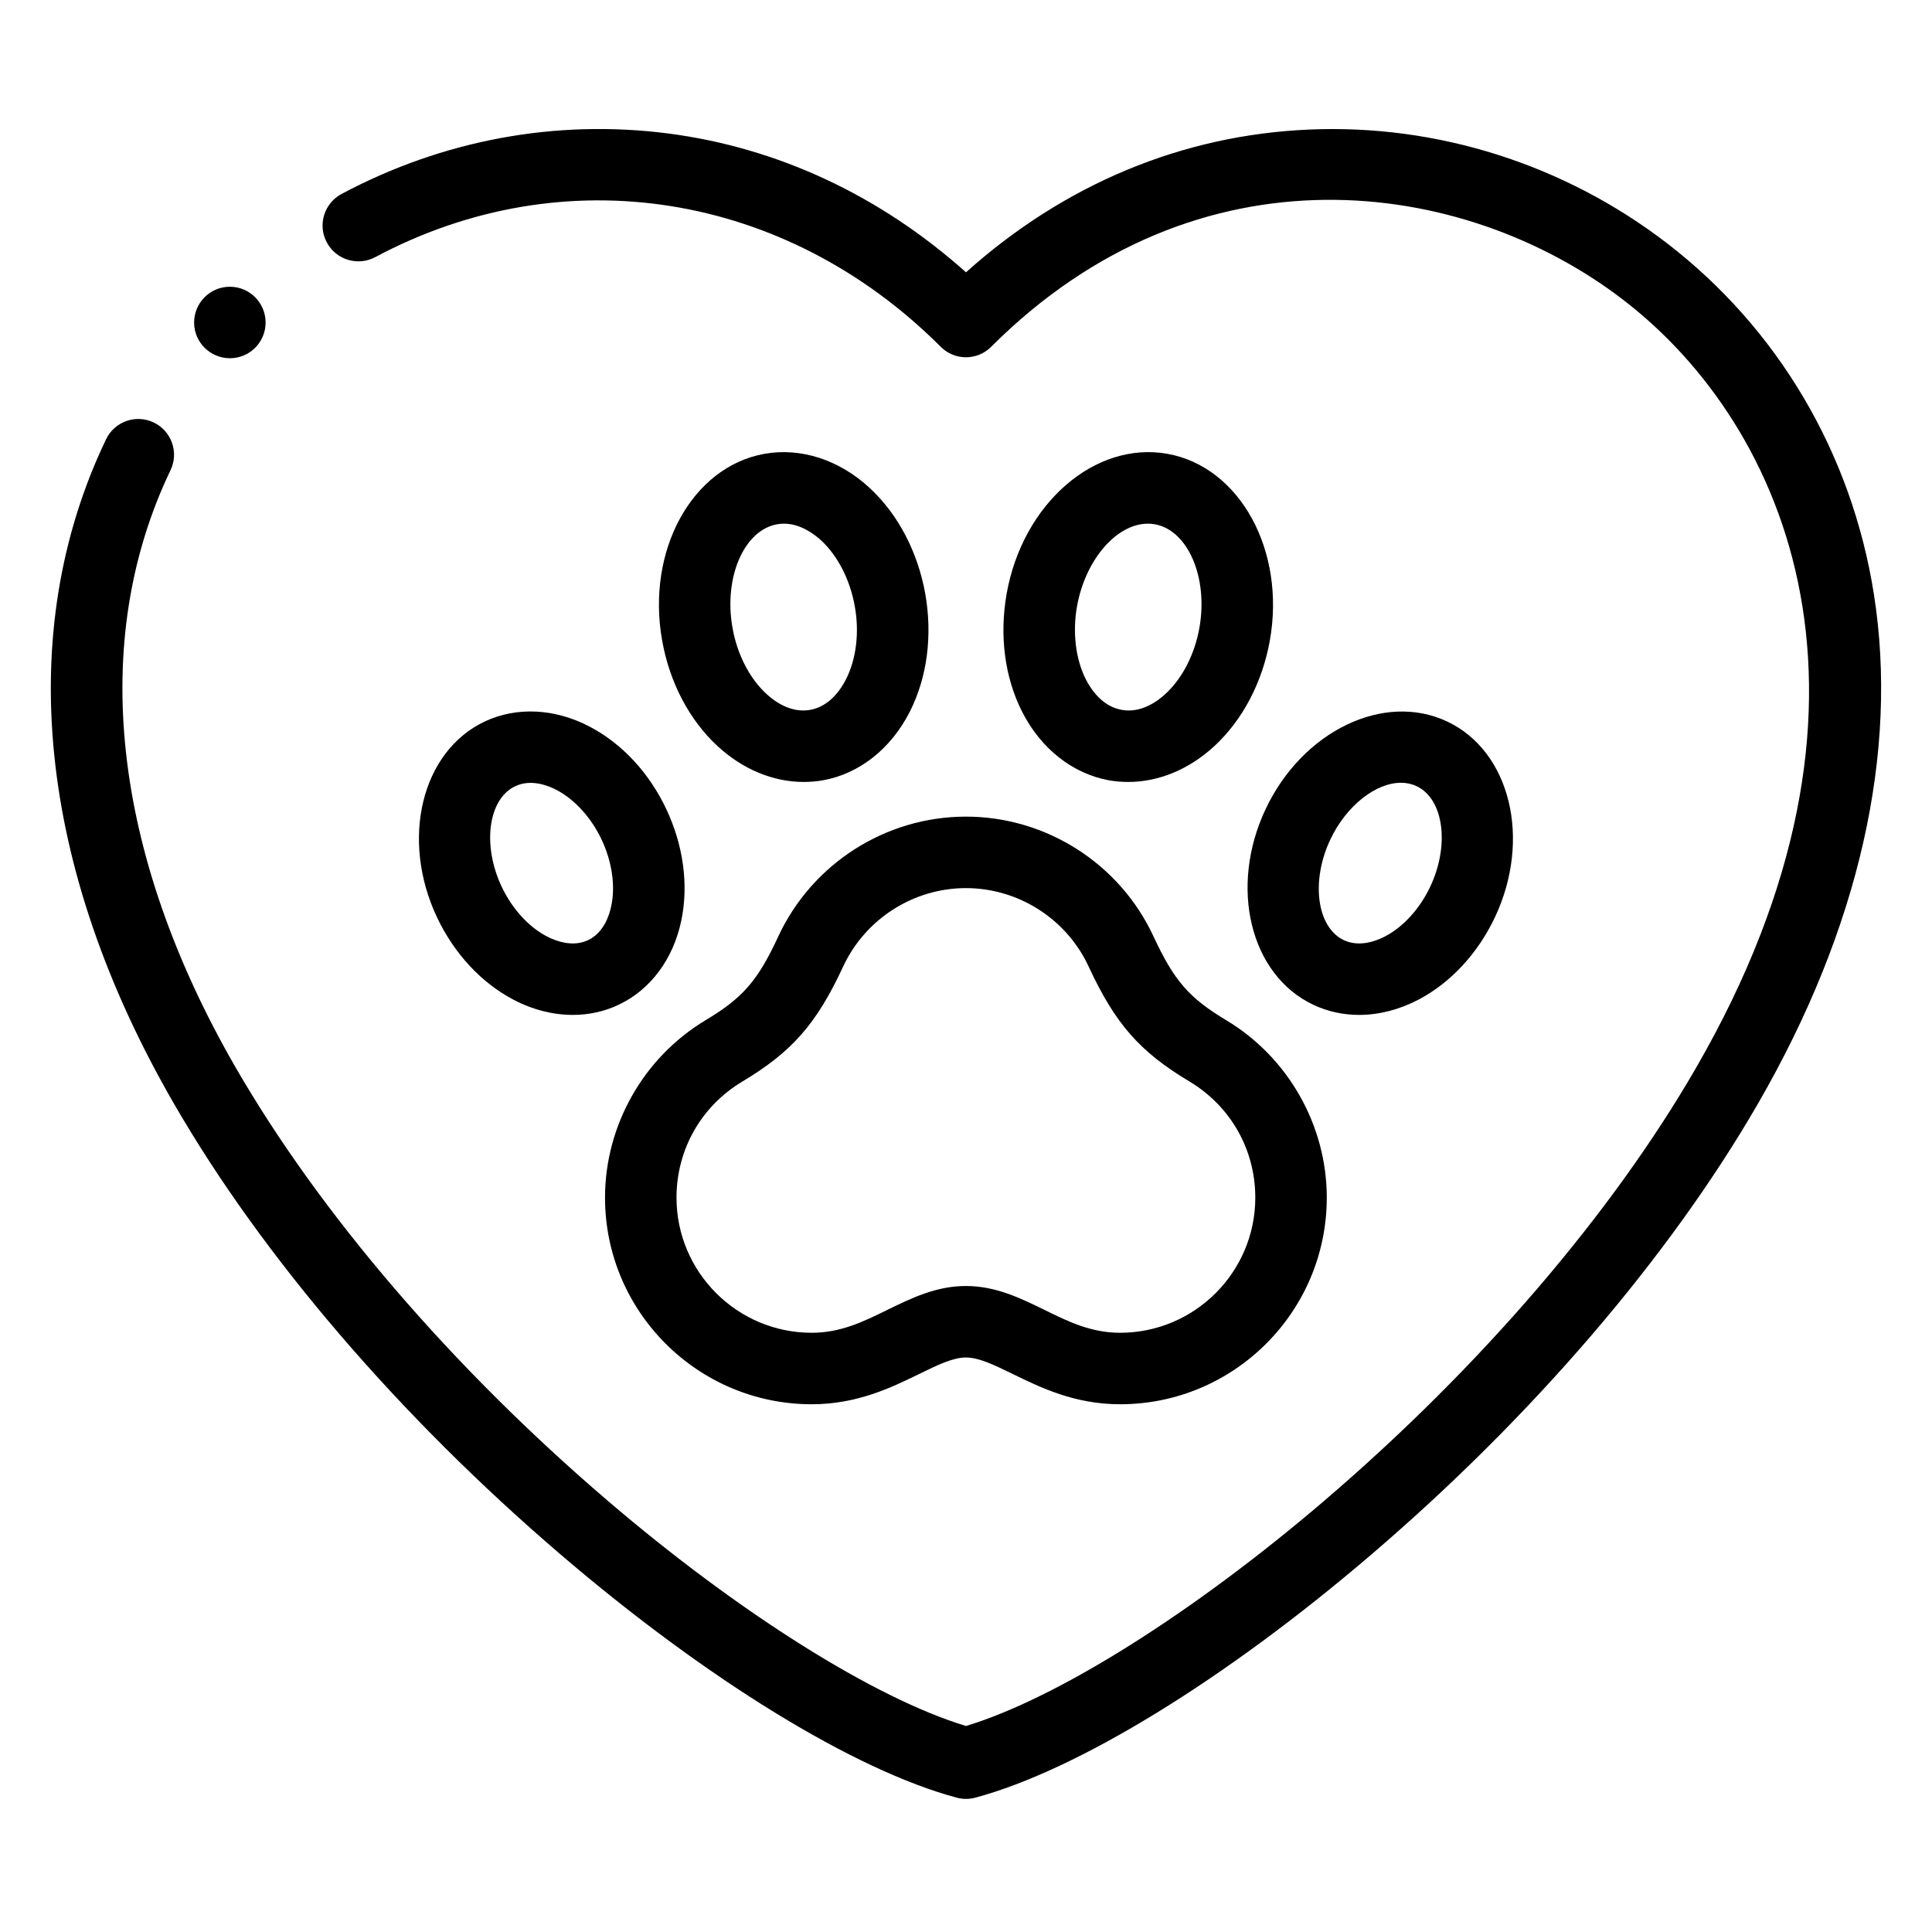
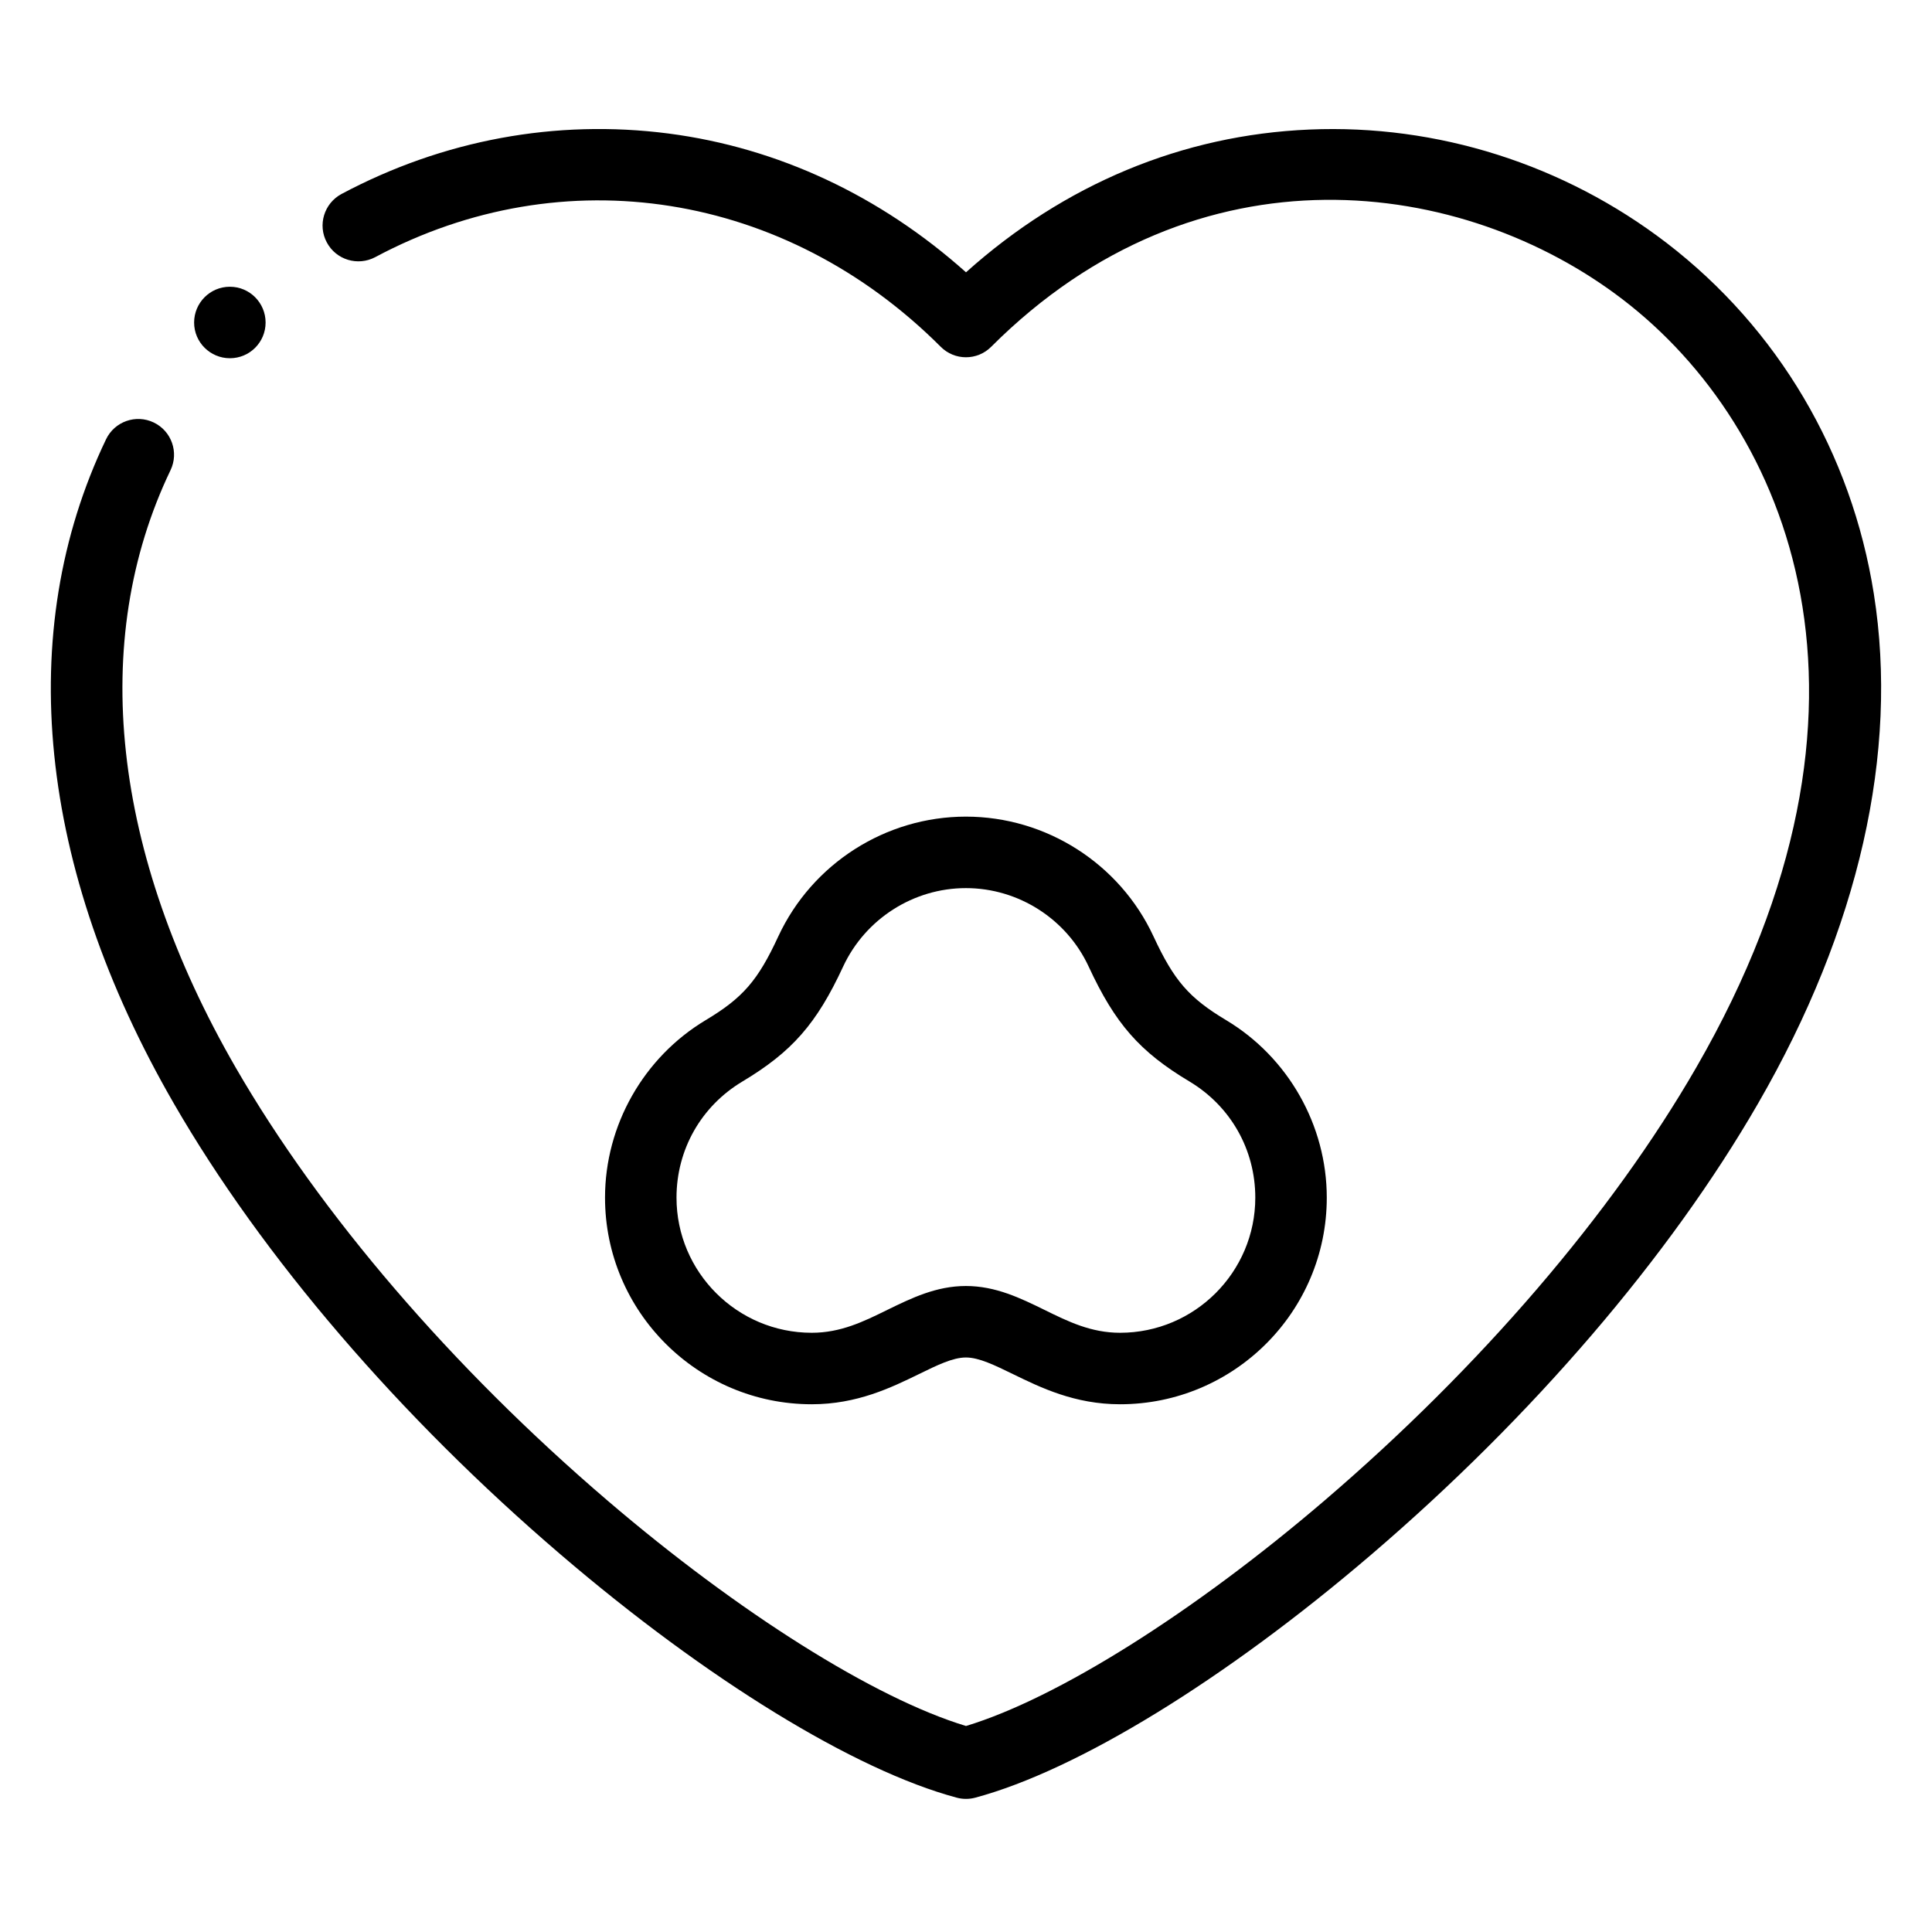
<svg xmlns="http://www.w3.org/2000/svg" width="19" height="19" viewBox="0 0 19 19" fill="none">
  <g clip-path="url(#clip0_338_170)">
    <path d="M18.428 5.84C18.209 4.455 17.485 3.23 16.39 2.389C15.382 1.616 14.134 1.22 12.877 1.274C11.628 1.327 10.467 1.811 9.5 2.678C8.655 1.923 7.65 1.453 6.574 1.313C5.468 1.17 4.356 1.376 3.358 1.908C3.187 2 3.122 2.213 3.214 2.384C3.305 2.555 3.518 2.62 3.69 2.529C5.543 1.539 7.726 1.885 9.251 3.41C9.388 3.548 9.611 3.548 9.748 3.41C11.782 1.377 14.395 1.745 15.961 2.947C17.586 4.193 18.749 6.919 16.681 10.499C15.851 11.938 14.553 13.449 13.028 14.755C11.735 15.862 10.396 16.703 9.5 16.974C8.604 16.703 7.265 15.862 5.972 14.755C4.446 13.449 3.149 11.938 2.318 10.499C1.1 8.389 0.872 6.303 1.677 4.624C1.761 4.449 1.687 4.239 1.512 4.155C1.337 4.071 1.127 4.145 1.043 4.32C0.135 6.215 0.371 8.534 1.709 10.851C2.578 12.357 3.93 13.933 5.515 15.289C6.949 16.517 8.404 17.41 9.409 17.679C9.439 17.687 9.469 17.691 9.5 17.691C9.53 17.691 9.561 17.687 9.591 17.679C10.595 17.41 12.051 16.517 13.485 15.289C15.07 13.933 16.421 12.357 17.29 10.851C18.282 9.134 18.675 7.401 18.428 5.84Z" fill="black" />
    <path d="M7.654 9.209C7.453 9.644 7.305 9.814 6.939 10.033C6.329 10.399 5.95 11.067 5.95 11.778C5.95 12.899 6.862 13.81 7.983 13.81C8.43 13.81 8.767 13.645 9.038 13.513C9.216 13.426 9.37 13.35 9.499 13.35C9.628 13.35 9.782 13.426 9.961 13.513C10.232 13.645 10.568 13.81 11.015 13.81C12.136 13.81 13.048 12.899 13.048 11.778C13.048 11.067 12.669 10.399 12.059 10.033C11.693 9.814 11.546 9.644 11.344 9.209C11.012 8.493 10.288 8.031 9.499 8.031C8.71 8.031 7.987 8.493 7.654 9.209ZM10.706 9.505C10.967 10.068 11.208 10.343 11.698 10.636C12.103 10.879 12.345 11.306 12.345 11.778C12.345 12.511 11.748 13.107 11.015 13.107C10.731 13.107 10.507 12.998 10.27 12.881C10.035 12.766 9.791 12.647 9.499 12.647C9.207 12.647 8.964 12.766 8.728 12.881C8.491 12.998 8.267 13.107 7.983 13.107C7.25 13.107 6.653 12.511 6.653 11.778C6.653 11.306 6.895 10.879 7.301 10.636C7.79 10.343 8.031 10.068 8.292 9.505C8.51 9.037 8.983 8.734 9.499 8.734C10.015 8.734 10.489 9.037 10.706 9.505Z" fill="black" />
-     <path d="M8.555 4.801C8.255 4.522 7.877 4.399 7.518 4.463C6.805 4.591 6.353 5.415 6.512 6.3C6.585 6.711 6.778 7.079 7.055 7.336C7.303 7.566 7.604 7.69 7.903 7.69C7.966 7.69 8.03 7.685 8.092 7.674C8.451 7.61 8.763 7.363 8.948 6.998C9.119 6.66 9.172 6.248 9.099 5.837C9.025 5.427 8.832 5.058 8.555 4.801ZM8.32 6.68C8.271 6.778 8.159 6.947 7.968 6.981C7.777 7.016 7.614 6.896 7.534 6.821C7.37 6.669 7.25 6.434 7.204 6.176C7.115 5.681 7.316 5.214 7.642 5.156C7.665 5.152 7.688 5.15 7.71 5.15C7.871 5.15 8.006 5.251 8.077 5.316C8.24 5.468 8.36 5.703 8.406 5.961C8.453 6.219 8.421 6.481 8.32 6.68Z" fill="black" />
-     <path d="M5.801 7.147C5.457 6.966 5.08 6.948 4.766 7.096C4.145 7.39 3.935 8.254 4.298 9.022C4.466 9.377 4.733 9.665 5.049 9.831C5.239 9.931 5.439 9.981 5.633 9.981C5.79 9.981 5.944 9.948 6.084 9.881C6.398 9.733 6.623 9.43 6.701 9.049C6.773 8.7 6.72 8.311 6.552 7.956C6.384 7.6 6.117 7.313 5.801 7.147ZM6.012 8.907C5.993 9.002 5.937 9.173 5.783 9.246C5.63 9.318 5.462 9.253 5.376 9.208C5.197 9.114 5.036 8.936 4.934 8.721C4.74 8.311 4.801 7.857 5.067 7.732C5.221 7.659 5.388 7.724 5.474 7.769C5.653 7.863 5.814 8.041 5.916 8.256C6.018 8.472 6.053 8.709 6.012 8.907Z" fill="black" />
-     <path d="M11.481 4.463C10.767 4.336 10.058 4.952 9.9 5.837C9.827 6.248 9.88 6.66 10.051 6.998C10.236 7.363 10.548 7.609 10.907 7.674C10.97 7.685 11.033 7.69 11.096 7.69C11.395 7.69 11.696 7.566 11.944 7.336C12.221 7.079 12.414 6.711 12.488 6.3C12.646 5.415 12.194 4.591 11.481 4.463ZM11.795 6.176C11.749 6.434 11.629 6.669 11.465 6.821C11.385 6.896 11.222 7.016 11.031 6.981C10.839 6.947 10.728 6.778 10.678 6.68C10.578 6.481 10.546 6.219 10.592 5.961C10.675 5.501 10.983 5.15 11.288 5.15C11.311 5.15 11.334 5.152 11.357 5.156C11.683 5.214 11.884 5.681 11.795 6.176Z" fill="black" />
-     <path d="M12.915 9.881C13.056 9.948 13.209 9.981 13.366 9.981C13.56 9.981 13.76 9.93 13.95 9.831C14.266 9.665 14.533 9.377 14.701 9.022C15.064 8.254 14.854 7.39 14.233 7.096C14.233 7.096 14.233 7.096 14.233 7.096C13.611 6.802 12.81 7.188 12.447 7.956C12.084 8.724 12.294 9.588 12.915 9.881ZM13.083 8.256C13.242 7.92 13.532 7.698 13.778 7.698C13.832 7.698 13.884 7.709 13.932 7.732C14.198 7.857 14.259 8.311 14.065 8.721C13.963 8.936 13.802 9.114 13.623 9.208C13.537 9.253 13.37 9.318 13.216 9.246C12.95 9.12 12.889 8.667 13.083 8.256Z" fill="black" />
    <path d="M2.261 3.523C2.455 3.523 2.612 3.366 2.612 3.172C2.612 2.978 2.455 2.82 2.261 2.82H2.26C2.066 2.82 1.909 2.978 1.909 3.172C1.909 3.366 2.067 3.523 2.261 3.523Z" fill="black" />
  </g>
  <defs>
    <clipPath id="clip0_338_170">
      <rect width="18" height="18" fill="white" transform="translate(0.5 0.48)" />
    </clipPath>
  </defs>
</svg>